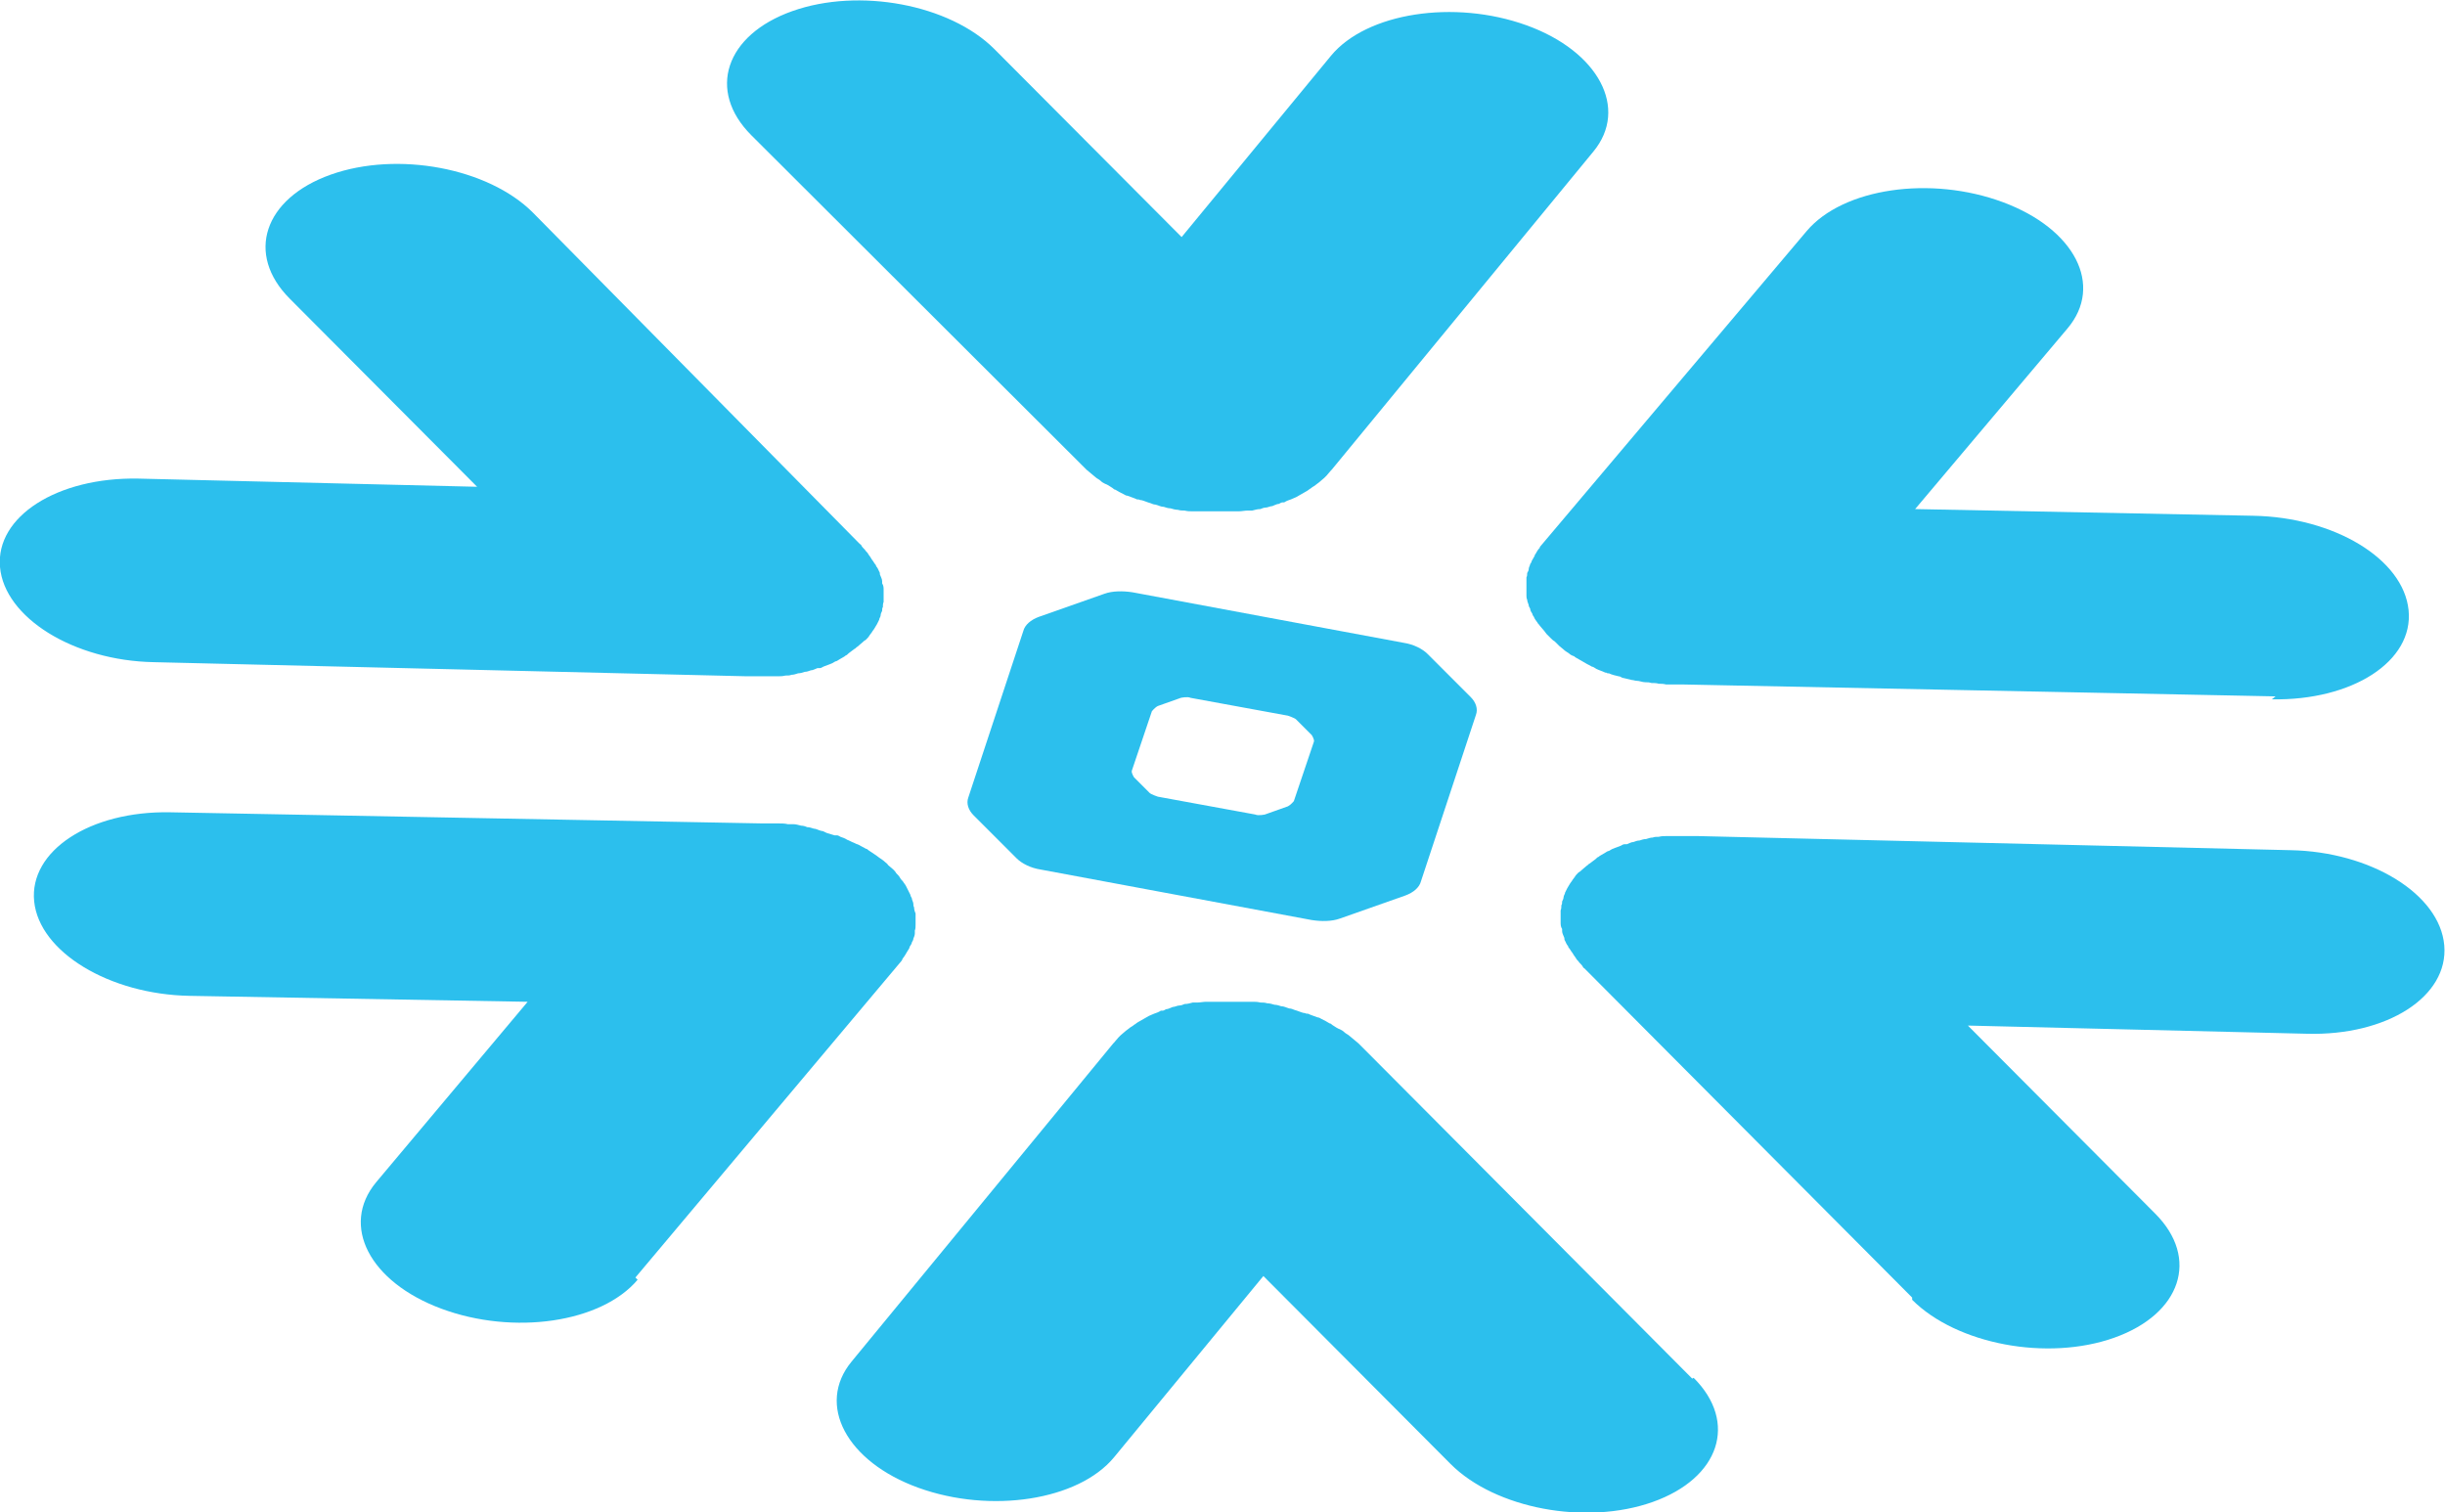
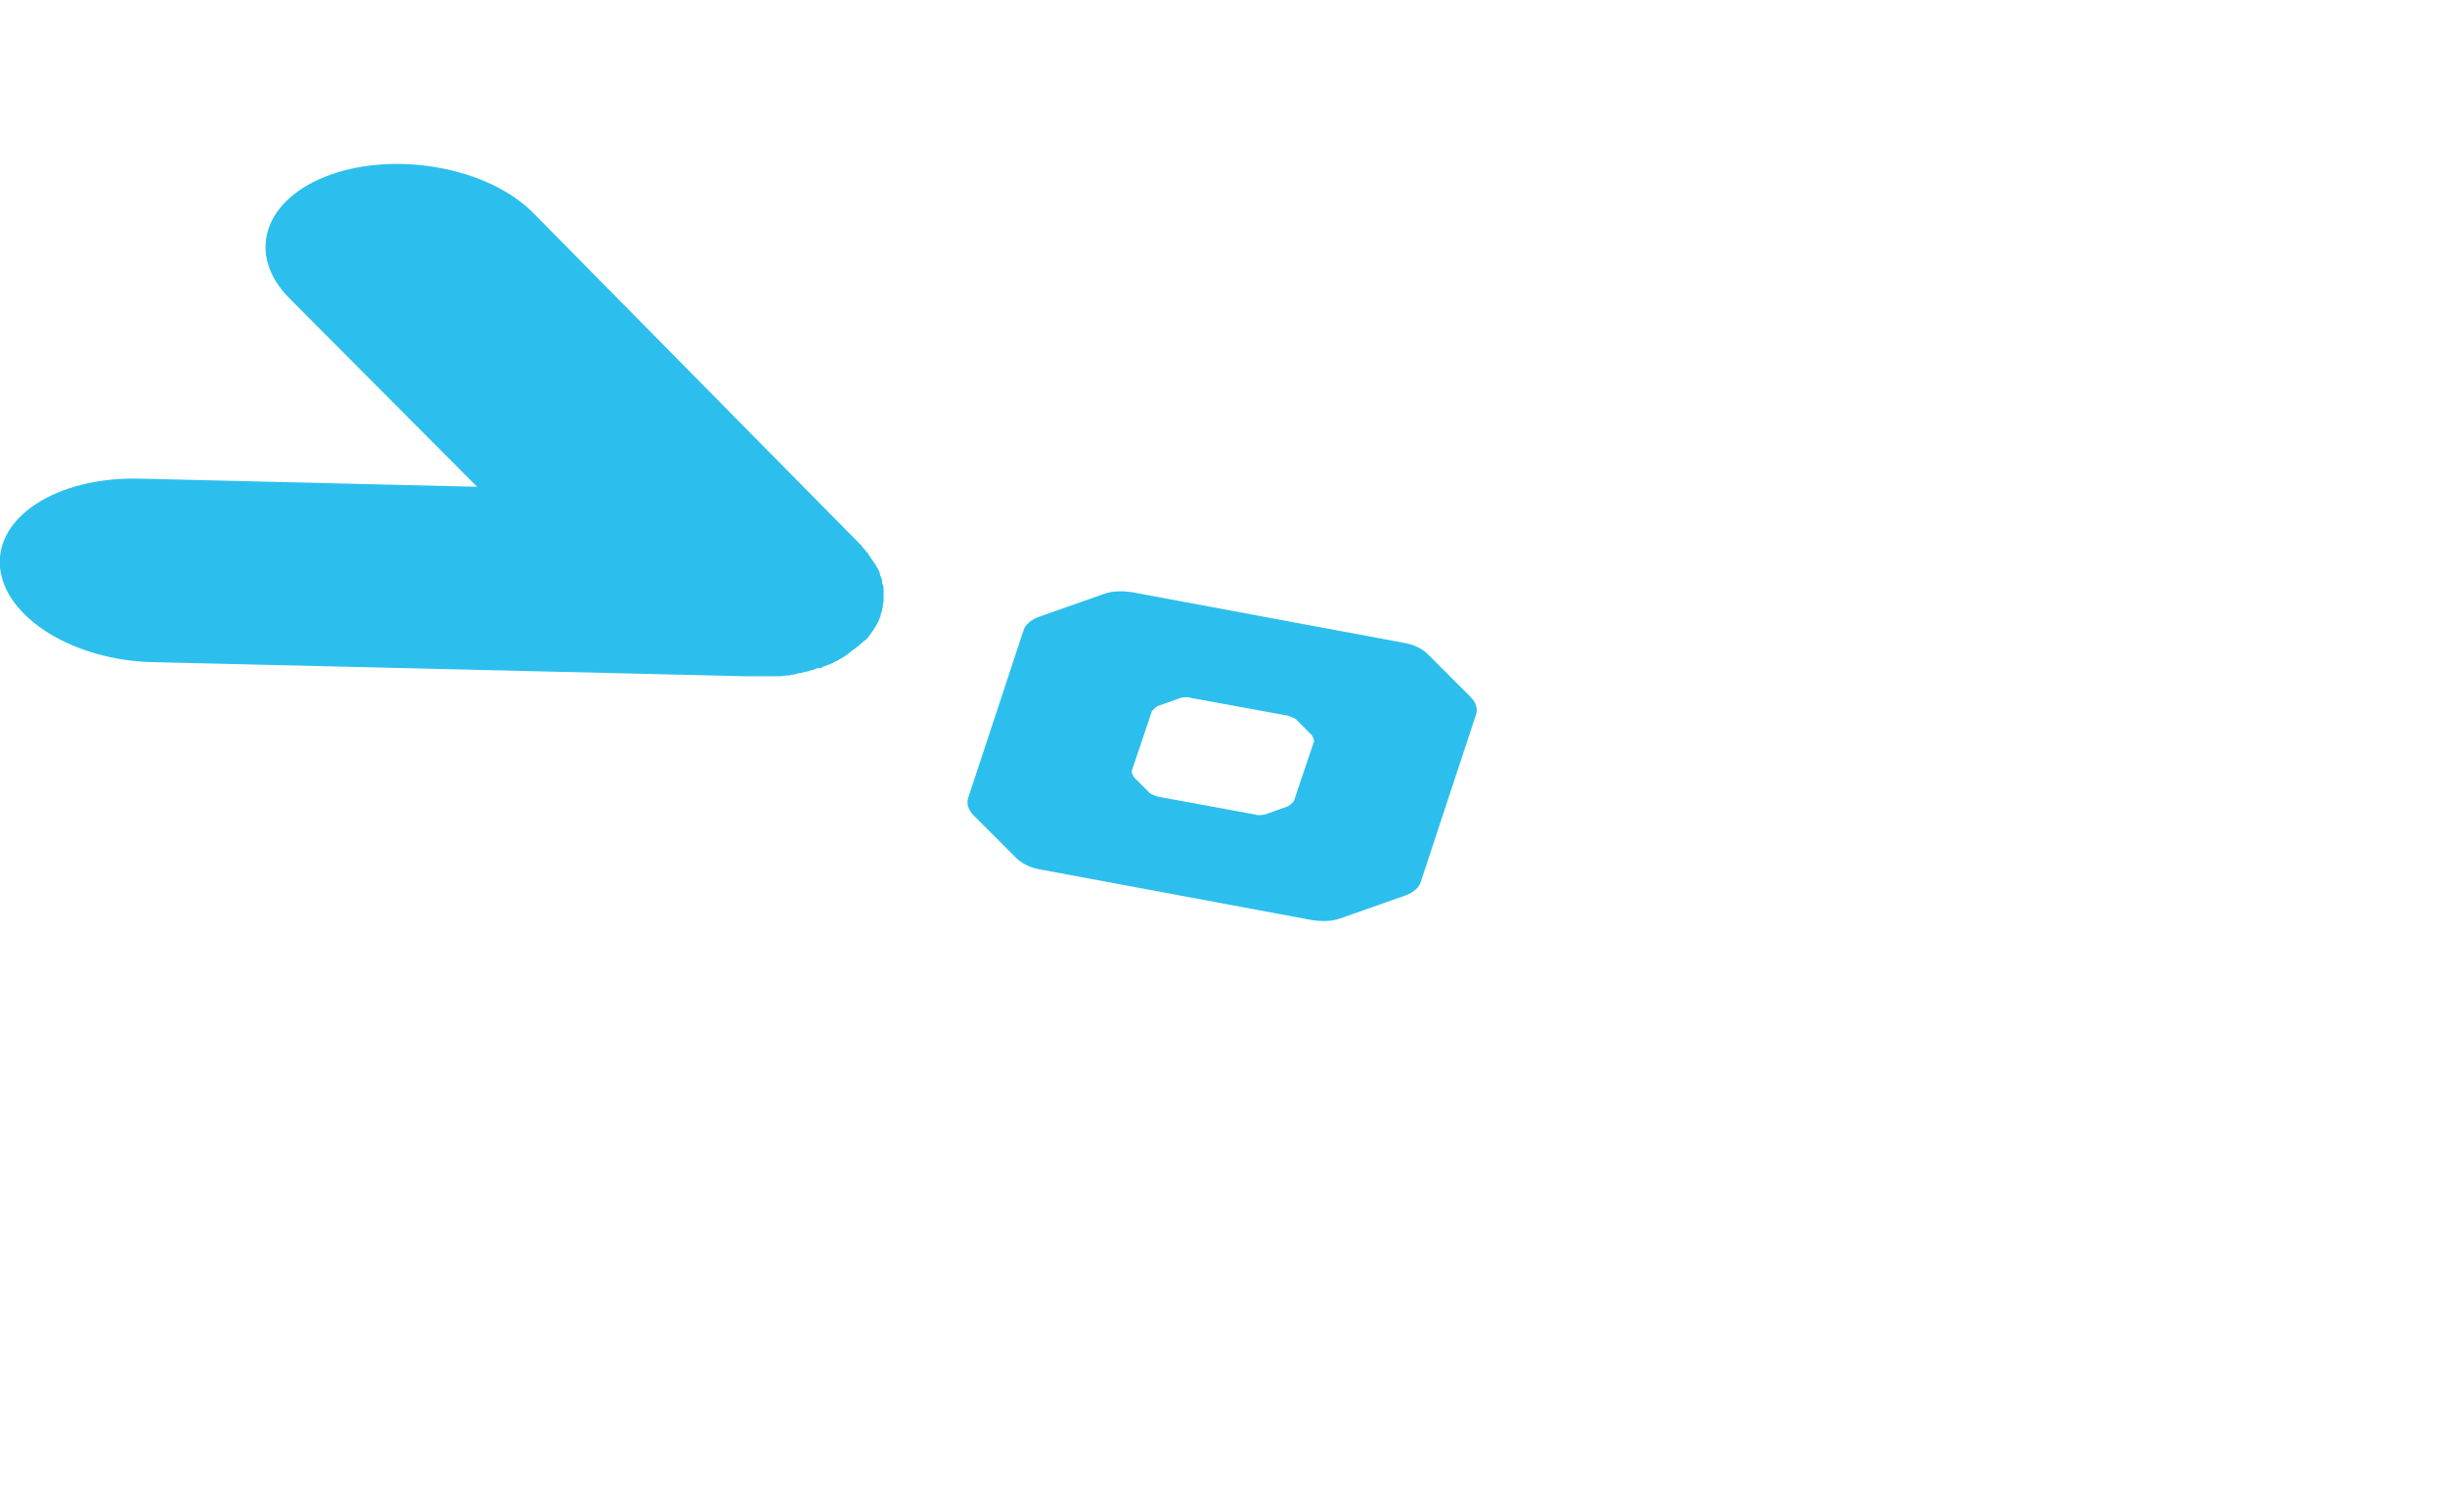
<svg xmlns="http://www.w3.org/2000/svg" id="Layer_2" viewBox="0 0 32.9 20.35">
  <defs>
    <style>.cls-1{fill:#2cbfed;}</style>
  </defs>
  <g id="Layer_1-2">
    <path class="cls-1" d="m7.17,2.86c-.6-.6-1.82-.83-2.72-.51s-1.15,1.07-.55,1.67l2.52,2.53-4.56-.11C.77,6.42-.06,6.95,0,7.63s.99,1.26,2.07,1.28l7.98.19s.02,0,.02,0c.04,0,.09,0,.13,0,.02,0,.04,0,.07,0,.04,0,.08,0,.12,0,.02,0,.05,0,.07,0,.04,0,.07,0,.11-.01.03,0,.06,0,.08-.01.03,0,.06-.01.09-.02.03,0,.06-.01.09-.02.03,0,.05-.01.08-.02.03,0,.06-.02.09-.03,0,0,.02,0,.03,0,.02,0,.03-.01.05-.02.03-.01.05-.02.08-.03.03-.01.05-.02.08-.04.02,0,.04-.02.06-.03.03-.02.06-.03.08-.05.01,0,.03-.02.04-.03.03-.02.05-.04.08-.06.01,0,.02-.02.04-.03.02-.02.05-.04.07-.06.01-.01.02-.02.04-.03.02-.02.04-.04.05-.06.01-.01.02-.03.03-.04.01-.02.03-.04.04-.06.01-.02.02-.03.03-.05.01-.02.02-.04.03-.06,0-.02.02-.04.02-.06,0-.02.01-.04.02-.06,0-.02,0-.04.01-.05,0-.02,0-.05.01-.07,0-.02,0-.03,0-.05,0-.03,0-.06,0-.08,0,0,0-.02,0-.02,0,0,0,0,0-.01,0-.03,0-.06-.02-.09,0-.01,0-.02,0-.03,0-.03-.02-.06-.03-.09,0-.01,0-.03-.01-.04-.01-.02-.02-.05-.04-.07,0-.02-.02-.03-.03-.05-.01-.02-.03-.04-.04-.06-.01-.02-.03-.04-.04-.06-.01-.02-.03-.03-.04-.05-.02-.02-.04-.04-.05-.06,0,0,0-.01-.02-.02L7.17,2.86Z" />
-     <path class="cls-1" d="m22.79,18.54c.6.6.35,1.35-.55,1.67s-2.12.09-2.72-.51l-2.52-2.53-2.01,2.44c-.48.58-1.66.76-2.63.41s-1.38-1.12-.9-1.7l3.52-4.28s0,0,.01-.01c.02-.02.04-.05.06-.07.01-.01.02-.02.03-.03.02-.02.05-.04.07-.06.01-.01.03-.02.04-.03.02-.02.05-.03.07-.05.02-.01.04-.03.06-.04.02-.01.05-.03.07-.04.02-.01.05-.03.07-.04.02-.01.05-.02.07-.03.03-.01.06-.02.09-.04,0,0,.02,0,.02,0,.02,0,.03-.01.05-.02.03,0,.06-.02.09-.03.03,0,.06-.02.09-.02.02,0,.05-.01.07-.02.04,0,.07-.01.11-.02.02,0,.04,0,.06,0,.04,0,.08-.01.12-.01.02,0,.04,0,.06,0,.04,0,.08,0,.12,0,.02,0,.05,0,.07,0,.04,0,.08,0,.11,0,.03,0,.05,0,.08,0,.03,0,.07,0,.1,0,.03,0,.06,0,.09,0,.03,0,.06,0,.1.01.03,0,.06,0,.09.01.03,0,.07.01.1.02.03,0,.06.01.09.02.04,0,.07.02.11.03.02,0,.05.01.07.02.04.01.08.03.12.04.01,0,.02,0,.04.01,0,0,.01,0,.02,0,.04.02.08.03.13.05.02,0,.03.01.05.02.04.02.08.04.11.06.02,0,.03.02.05.03.03.02.06.04.09.05.02.01.04.02.06.04.02.02.05.03.07.05.02.02.04.03.06.05.02.02.04.03.06.05.02.02.04.04.06.06,0,0,.01.01.02.02l4.41,4.43Z" />
-     <path class="cls-1" d="m8.58,17.22c-.49.58-1.67.75-2.64.39s-1.36-1.12-.88-1.7l2.04-2.43-4.55-.08c-1.08-.02-2.02-.59-2.09-1.27s.75-1.22,1.83-1.2l7.97.15s.02,0,.02,0c.04,0,.09,0,.13,0,.02,0,.04,0,.07,0,.04,0,.08,0,.12.01.02,0,.05,0,.07,0,.04,0,.07.01.11.02.03,0,.06.01.08.02.03,0,.06.01.09.02.03,0,.06.02.1.03.03,0,.05.02.08.03.03.01.07.02.1.03,0,0,.02,0,.03,0,.02,0,.03.01.05.02.03.01.06.02.09.04.03.01.06.03.09.04.02.01.04.02.07.03.03.02.06.03.09.05.02,0,.03.02.05.03.03.02.06.04.09.06.01.01.03.02.04.03.03.02.06.04.08.06.01.01.03.02.04.04.02.02.05.04.07.06.01.01.03.03.04.05.02.02.04.04.05.06.01.02.03.04.04.05.01.02.03.04.04.06.01.02.02.04.03.06.01.02.02.04.03.06,0,.02.02.04.02.05,0,.02.02.05.02.07,0,.02,0,.03.01.05,0,.03.01.06.02.08,0,0,0,.02,0,.02,0,0,0,0,0,.01,0,.03,0,.06,0,.09,0,.01,0,.02,0,.03,0,.03,0,.06-.01.08,0,.01,0,.03,0,.04,0,.02-.01.05-.02.07,0,.02-.01.03-.02.05,0,.02-.02.04-.03.06,0,.02-.02.04-.03.06-.01.02-.02.03-.03.05-.01.02-.03.04-.04.06,0,0,0,.01-.01.02l-3.58,4.26Z" />
-     <path class="cls-1" d="m10.11,1.82c-.6-.6-.35-1.35.55-1.67s2.12-.09,2.72.51l2.52,2.53,2.01-2.44c.48-.58,1.66-.76,2.63-.41s1.38,1.12.9,1.7l-3.52,4.28s0,0-.01.01c-.02.02-.04.05-.06.07-.01.01-.02.02-.03.03-.02.02-.05.04-.07.06-.01.01-.03.02-.04.03-.02.02-.05.03-.07.05-.02.01-.04.03-.06.04-.02.01-.05.03-.07.04-.02.01-.05.03-.07.04-.02.01-.05.02-.07.03-.03.01-.06.02-.09.04,0,0-.02,0-.02,0-.02,0-.03.01-.05.02-.03,0-.06.02-.09.03-.03,0-.06.02-.09.02-.02,0-.05.01-.07.02-.04,0-.07.01-.11.02-.02,0-.04,0-.06,0-.04,0-.08.01-.12.01-.02,0-.04,0-.06,0-.04,0-.08,0-.12,0-.02,0-.05,0-.07,0-.04,0-.08,0-.11,0-.03,0-.05,0-.08,0-.03,0-.07,0-.1,0-.03,0-.06,0-.09,0-.03,0-.06,0-.1-.01-.03,0-.06,0-.09-.01-.03,0-.07-.01-.1-.02-.03,0-.06-.01-.09-.02-.04,0-.07-.02-.11-.03-.02,0-.05-.01-.07-.02-.04-.01-.08-.03-.12-.04-.01,0-.02,0-.04-.01,0,0-.01,0-.02,0-.04-.02-.08-.03-.13-.05-.02,0-.03-.01-.05-.02-.04-.02-.08-.04-.11-.06-.02,0-.03-.02-.05-.03-.03-.02-.06-.04-.09-.05-.02-.01-.04-.02-.06-.04-.02-.02-.05-.03-.07-.05-.02-.02-.04-.03-.06-.05-.02-.02-.04-.03-.06-.05-.02-.02-.04-.04-.06-.06,0,0-.01-.01-.02-.02L10.11,1.82Z" />
-     <path class="cls-1" d="m25.73,17.49c.6.6,1.82.83,2.72.51s1.15-1.07.55-1.67l-2.52-2.53,4.56.11c1.08.03,1.91-.5,1.85-1.19s-.99-1.26-2.07-1.28l-7.98-.19s-.02,0-.02,0c-.04,0-.09,0-.13,0-.02,0-.04,0-.07,0-.04,0-.08,0-.12,0-.02,0-.05,0-.07,0-.04,0-.07,0-.11.01-.03,0-.06,0-.08.01-.03,0-.06.01-.09.02-.03,0-.06.01-.09.02-.03,0-.05.01-.08.02-.03,0-.06.02-.09.03,0,0-.02,0-.03,0-.02,0-.03.01-.05.02-.03.01-.05.02-.08.03-.03.01-.05.02-.08.04-.02,0-.04.02-.06.03-.03.02-.06.03-.08.05-.01,0-.03.02-.04.03-.03.02-.05.04-.08.06-.01,0-.02.02-.04.03-.02.02-.05.04-.07.06-.01.01-.02.02-.04.03-.02.02-.04.04-.05.06-.01.01-.02.03-.03.04-.01.02-.03.04-.04.06-.01.02-.02.03-.03.05-.01.02-.02.04-.03.06,0,.02-.02.04-.02.06,0,.02-.01.04-.02.06,0,.02,0,.04-.01.05,0,.02,0,.05-.01.07,0,.02,0,.03,0,.05,0,.03,0,.06,0,.08,0,0,0,.02,0,.02,0,0,0,0,0,.01,0,.03,0,.06.02.09,0,.01,0,.02,0,.03,0,.03.02.06.03.09,0,.01,0,.03.01.04.01.02.02.05.04.07,0,.02.02.03.03.05.01.02.03.04.04.06.01.02.03.04.04.06.01.02.03.03.04.05.02.02.04.04.05.06,0,0,0,.01.02.02l4.41,4.43Z" />
-     <path class="cls-1" d="m30.57,9.41c1.08.02,1.91-.51,1.84-1.2s-1-1.25-2.09-1.27l-4.55-.09,2.05-2.43c.49-.58.1-1.34-.87-1.7-.97-.36-2.15-.19-2.64.39l-3.59,4.25s0,0,0,.01c-.02.02-.04.05-.05.07,0,.01-.02.02-.02.04-.01.02-.03.05-.04.07,0,.01-.01.03-.02.04,0,.02-.02.04-.02.07,0,.02-.01.03-.02.05,0,.02,0,.04-.01.06,0,.02,0,.04,0,.06,0,.02,0,.04,0,.05,0,.02,0,.05,0,.07,0,0,0,.01,0,.02,0,.01,0,.03,0,.04,0,.02,0,.04.01.06,0,.02.01.04.02.07,0,.02.01.03.02.05,0,.03.02.05.03.07,0,.01.01.03.02.04.01.03.03.05.05.08,0,.01.02.02.03.04.02.02.04.05.06.07.01.01.02.03.03.04.02.02.04.04.06.06.01.01.03.03.05.04.02.02.04.04.06.06.02.02.04.03.06.05.02.02.04.03.07.05.02.02.04.03.07.04.02.02.05.03.08.05.02.01.05.03.07.04.03.02.06.03.09.05.02,0,.04.02.06.03.04.02.08.03.12.05.01,0,.02,0,.03.01,0,0,.01,0,.02,0,.04.02.09.03.13.04.02,0,.03.01.05.02.04.01.09.02.13.03.02,0,.04.01.06.01.04,0,.08.02.12.02.03,0,.05,0,.08.01.03,0,.07,0,.1.01.03,0,.06,0,.1.01.03,0,.06,0,.09,0,.04,0,.07,0,.11,0,.01,0,.02,0,.03,0l7.97.16Z" />
    <path class="cls-1" d="m18.89,8.65l-3.65-.68c-.13-.02-.27-.02-.38.02l-.88.31c-.11.04-.19.11-.21.19l-.74,2.24c-.03.08,0,.17.07.24l.58.58c.07.07.19.13.32.15l3.65.68c.13.02.27.02.38-.02l.88-.31c.11-.04.19-.11.21-.19l.74-2.24c.03-.08,0-.17-.07-.24l-.58-.58c-.07-.07-.19-.13-.32-.15Zm-1.24,1.24s.04.06.03.09l-.27.8s-.04.05-.08.07l-.31.11s-.09.02-.13,0l-1.31-.24s-.09-.03-.11-.05l-.21-.21s-.04-.06-.03-.09l.27-.8s.04-.05.08-.07l.31-.11s.09-.02.13,0l1.31.24s.09.03.11.05l.21.21Z" />
  </g>
</svg>